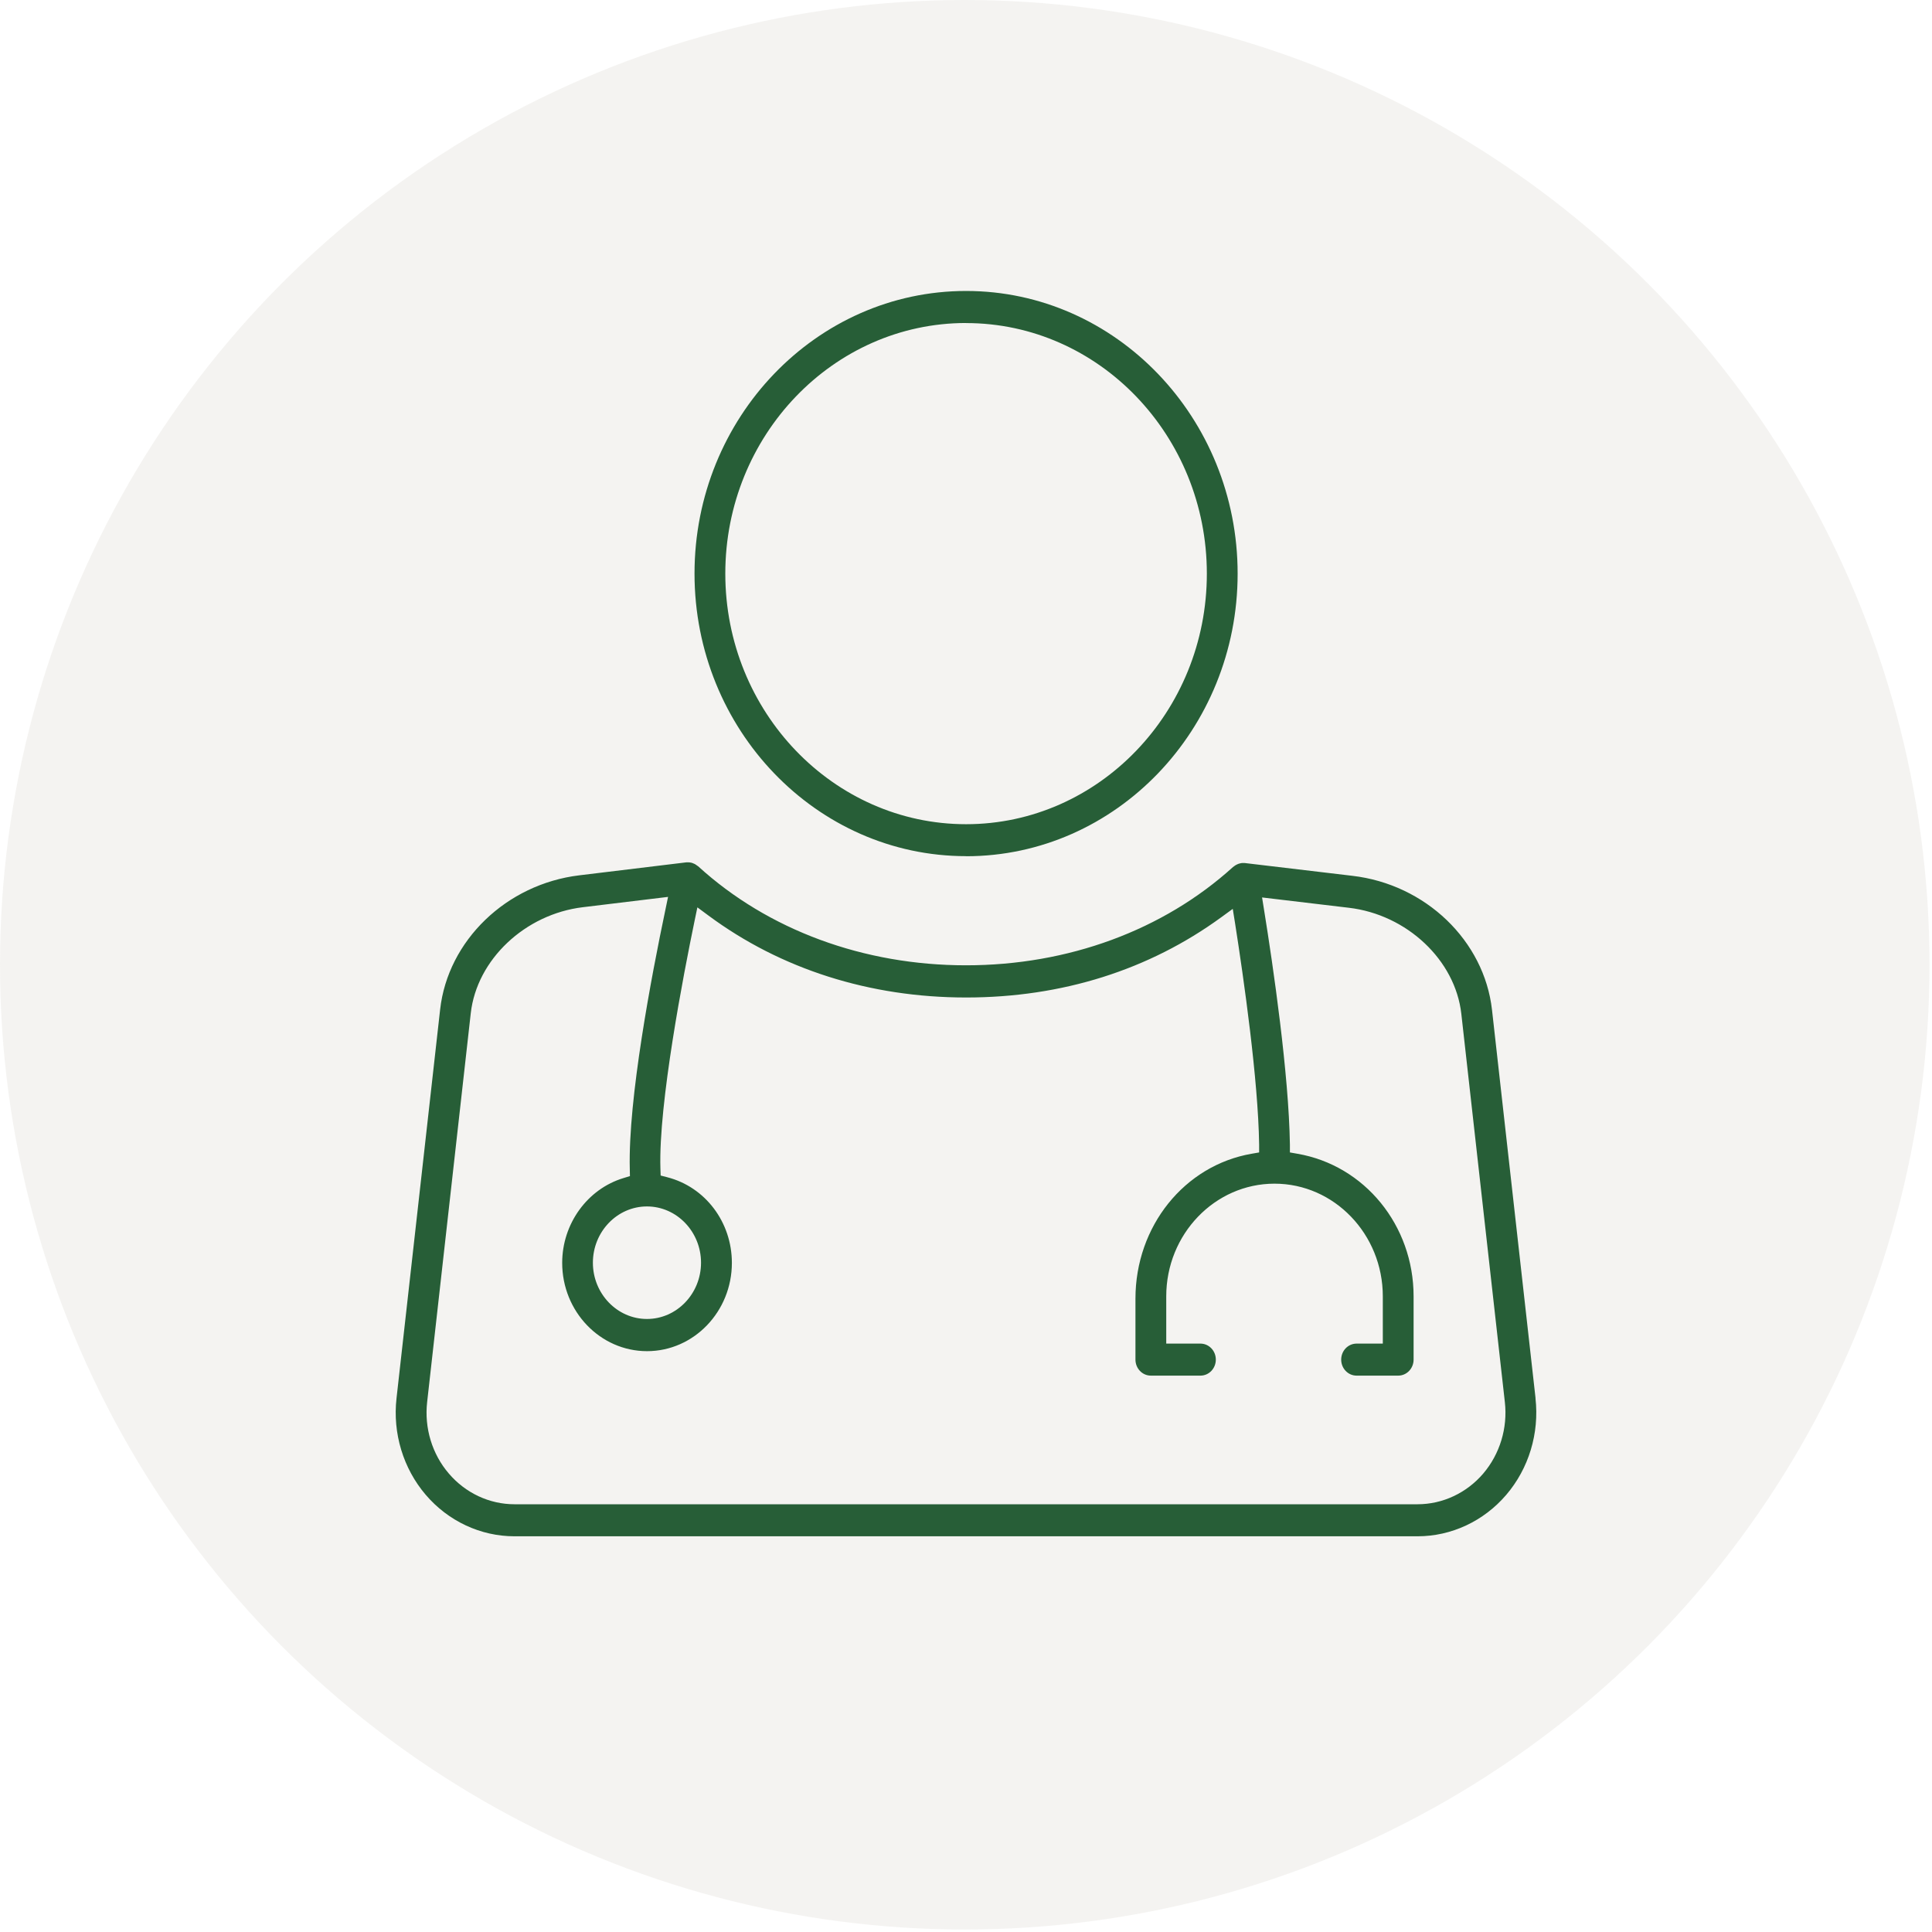
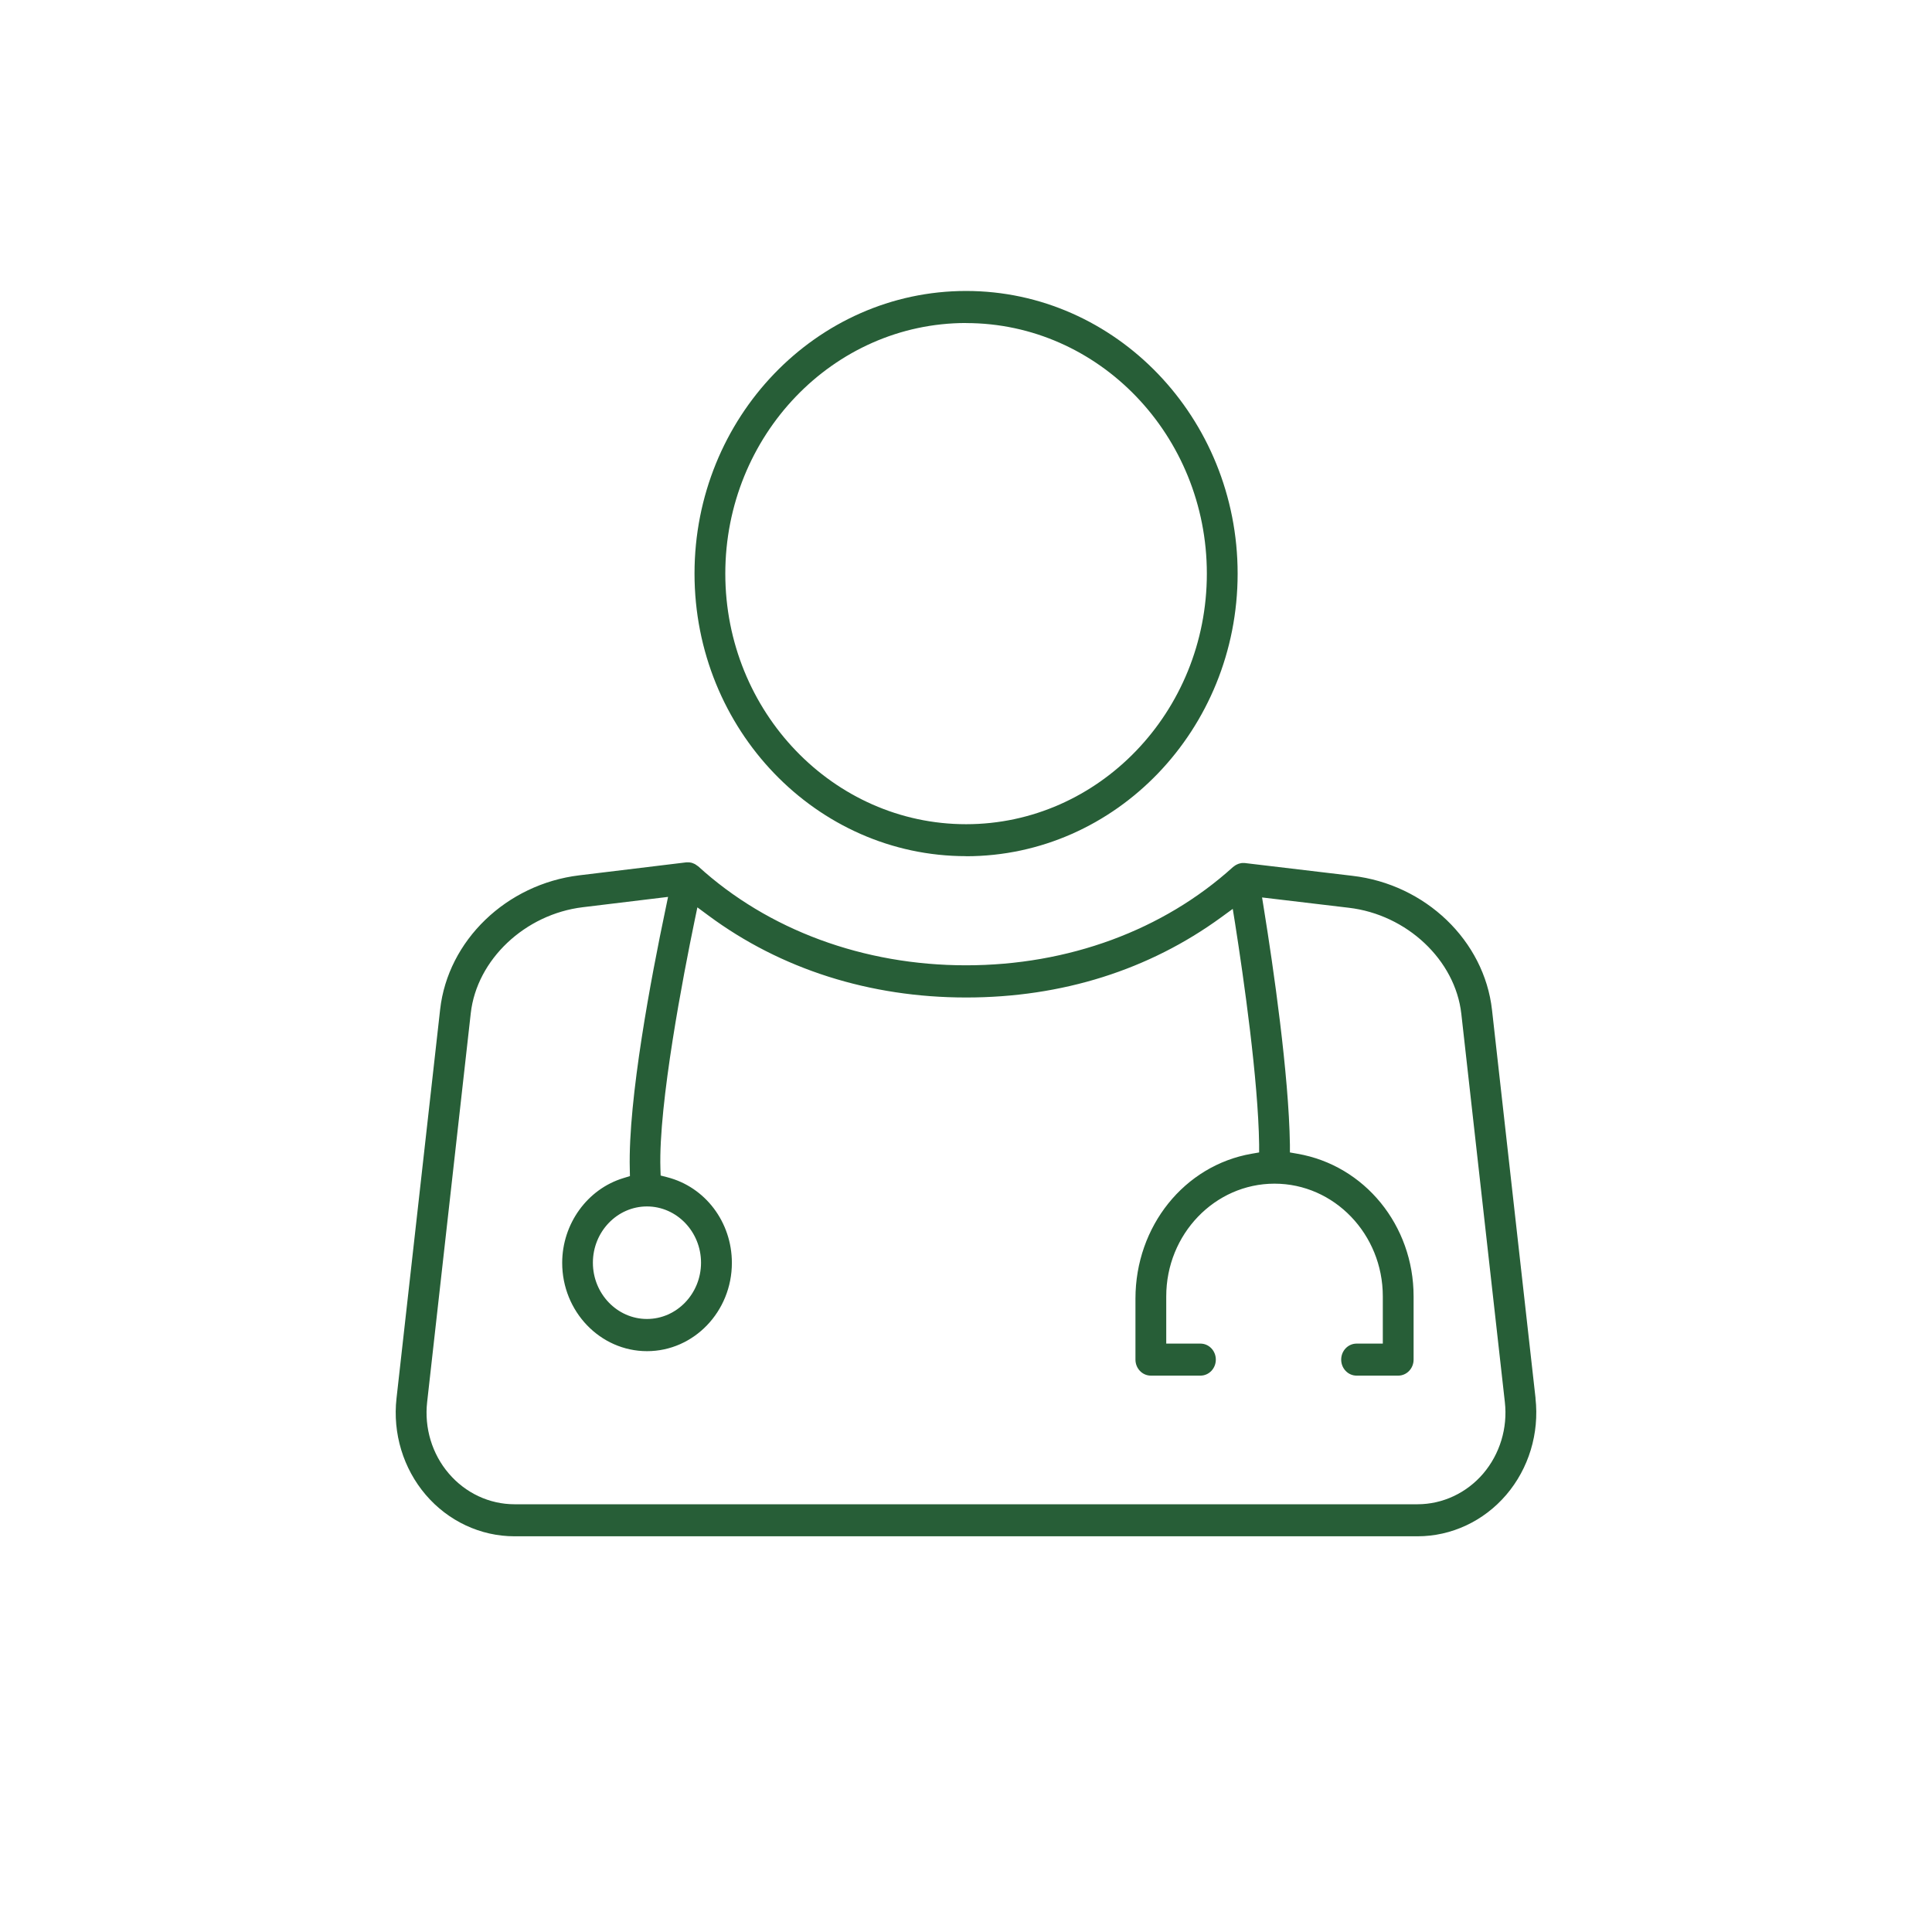
<svg xmlns="http://www.w3.org/2000/svg" width="166" height="166" viewBox="0 0 166 166" fill="none">
-   <circle cx="82.893" cy="82.893" r="82.893" fill="#D5D2CA" fill-opacity="0.25" />
-   <path d="M83.007 73.569C95.872 73.569 106.339 62.677 106.339 49.288C106.339 35.899 95.872 25 83.007 25C70.141 25 59.674 35.892 59.674 49.281C59.674 62.67 70.141 73.562 83.007 73.562V73.569ZM83.007 27.759C94.417 27.759 103.694 37.421 103.694 49.288C103.694 61.155 94.41 70.817 83.007 70.817C71.603 70.817 62.319 61.155 62.319 49.288C62.319 37.421 71.596 27.753 83.007 27.753V27.759Z" fill="#275E37" />
+   <path d="M83.007 73.569C95.872 73.569 106.339 62.677 106.339 49.288C106.339 35.899 95.872 25 83.007 25C70.141 25 59.674 35.892 59.674 49.281C59.674 62.67 70.141 73.562 83.007 73.562V73.569ZM83.007 27.759C94.417 27.759 103.694 37.421 103.694 49.288C103.694 61.155 94.41 70.817 83.007 70.817C71.603 70.817 62.319 61.155 62.319 49.288C62.319 37.421 71.596 27.753 83.007 27.753Z" fill="#275E37" />
  <path d="M131.937 120.146L128.196 86.778C127.531 80.824 122.481 75.976 116.188 75.25L106.93 74.15C106.93 74.15 106.851 74.15 106.804 74.15C106.738 74.15 106.685 74.15 106.631 74.164L106.572 74.178C106.498 74.192 106.439 74.212 106.379 74.233L106.273 74.281C106.239 74.295 106.193 74.316 106.153 74.344C106.106 74.371 106.067 74.406 106.027 74.434L105.934 74.503C99.939 79.932 91.785 82.94 83 82.94C74.215 82.94 65.994 79.918 59.98 74.427C59.993 74.441 59.973 74.427 59.934 74.399C59.894 74.365 59.854 74.337 59.807 74.309C59.761 74.281 59.734 74.261 59.701 74.24C59.668 74.219 59.628 74.205 59.588 74.192C59.535 74.171 59.495 74.15 59.448 74.136L59.342 74.115C59.282 74.102 59.236 74.095 59.182 74.095H58.963L49.779 75.208C43.512 75.962 38.482 80.81 37.817 86.737L34.069 120.146C33.73 123.155 34.647 126.177 36.581 128.438C38.515 130.7 41.293 132 44.204 132H121.796C124.707 132 127.485 130.7 129.419 128.438C131.353 126.177 132.27 123.155 131.931 120.146H131.937ZM127.445 126.606C126.016 128.279 123.956 129.248 121.796 129.248H44.21C42.05 129.248 39.997 128.286 38.562 126.606C37.126 124.932 36.448 122.691 36.701 120.465L40.449 87.055C40.967 82.456 45.107 78.542 50.092 77.947L57.401 77.062L57.176 78.147C55.966 83.894 53.959 94.434 54.112 100.437L54.125 101.052L53.56 101.225C50.464 102.166 48.304 105.153 48.304 108.507C48.304 112.691 51.573 116.094 55.594 116.094C59.614 116.094 62.884 112.691 62.884 108.507C62.884 105.008 60.598 101.986 57.328 101.149L56.764 101.004L56.744 100.402C56.571 94.821 58.737 83.673 59.674 79.143L59.92 77.961L60.864 78.659C67.084 83.272 74.74 85.706 83.007 85.706C91.274 85.706 98.737 83.327 104.924 78.818L105.92 78.092L106.12 79.337C106.857 84.046 108.107 92.767 108.186 98.334V99.019L107.548 99.13C101.76 100.132 97.56 105.368 97.56 111.578V116.82C97.56 117.581 98.152 118.196 98.883 118.196H103.143C103.874 118.196 104.465 117.581 104.465 116.82C104.465 116.059 103.874 115.444 103.143 115.444H100.205V111.384C100.205 106.045 104.379 101.702 109.509 101.702C114.639 101.702 118.813 106.045 118.813 111.384V115.444H116.56C115.829 115.444 115.237 116.059 115.237 116.82C115.237 117.581 115.829 118.196 116.56 118.196H120.135C120.866 118.196 121.458 117.581 121.458 116.82V111.384C121.458 105.285 117.251 100.125 111.463 99.13L110.831 99.019V98.355C110.738 92.29 109.403 83.092 108.605 78.147L108.439 77.11L115.882 77.995C120.879 78.576 125.039 82.49 125.558 87.103L129.299 120.472C129.552 122.698 128.867 124.939 127.438 126.613L127.445 126.606ZM55.587 103.659C58.146 103.659 60.233 105.831 60.233 108.494C60.233 111.156 58.146 113.328 55.587 113.328C53.029 113.328 50.942 111.156 50.942 108.494C50.942 105.831 53.029 103.659 55.587 103.659Z" fill="#275E37" />
</svg>